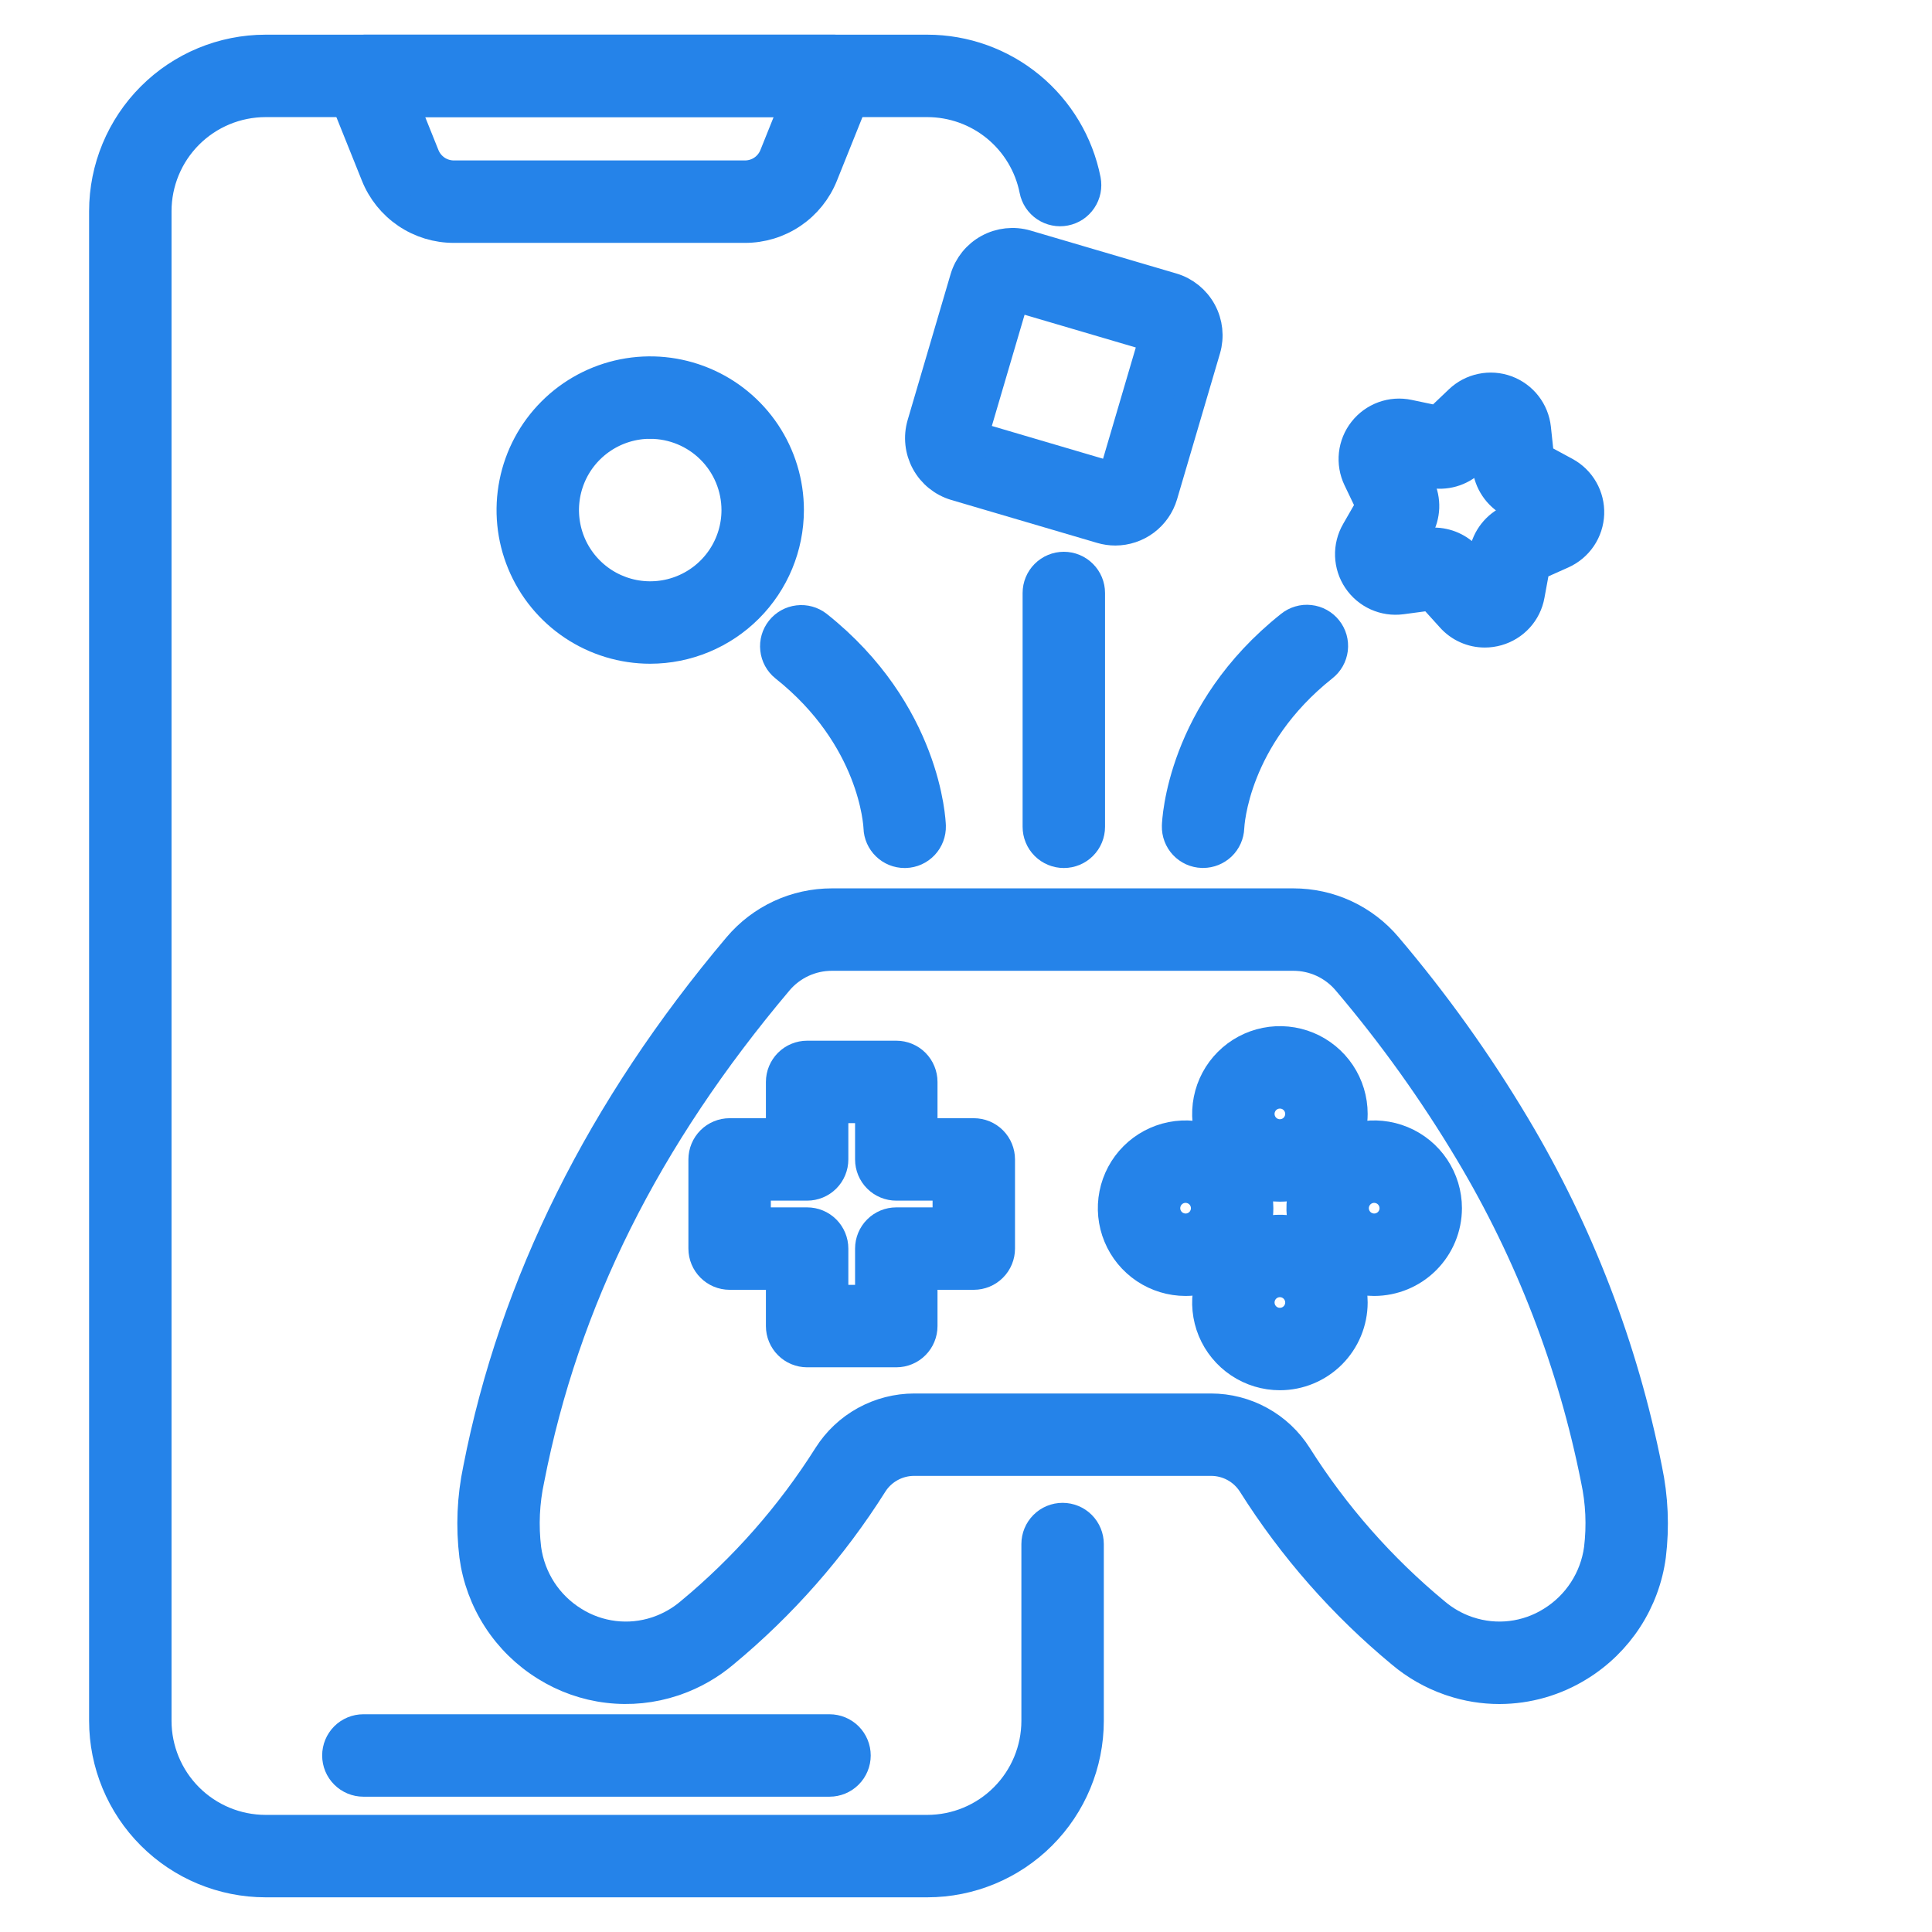
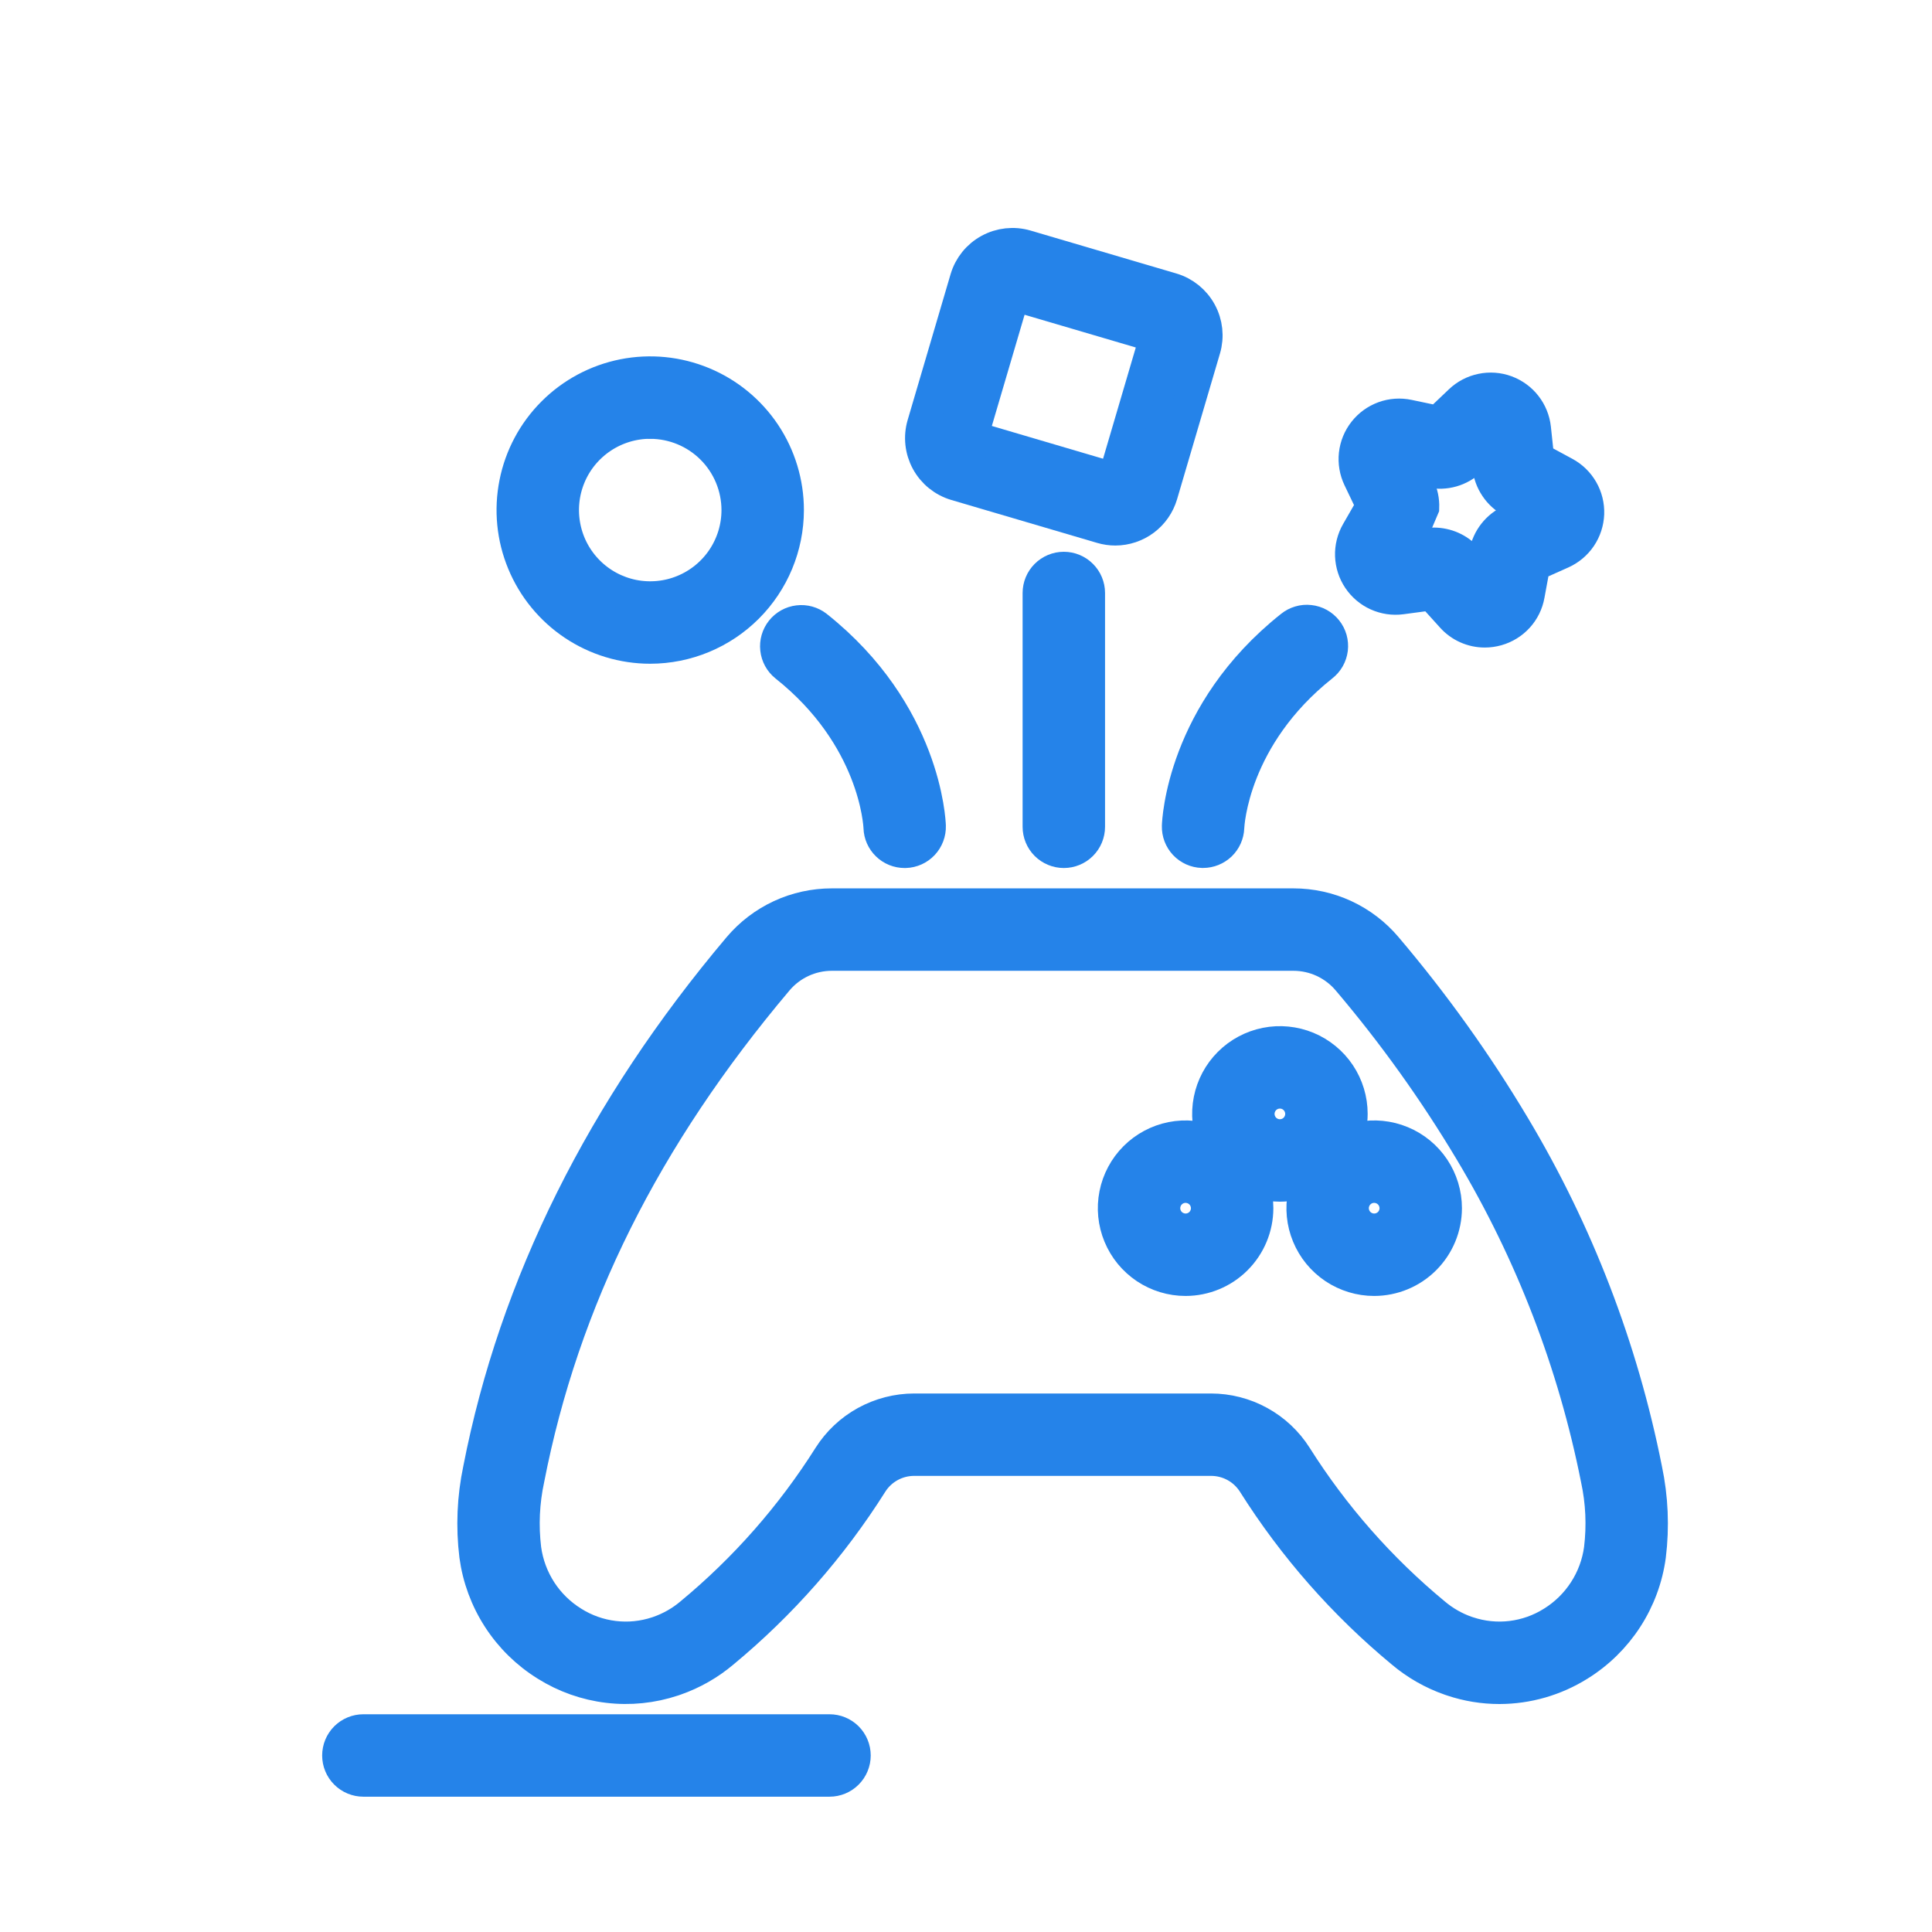
<svg xmlns="http://www.w3.org/2000/svg" width="60" height="60" viewBox="0 0 60 60" fill="none">
-   <path d="M28.8 58.423H8.247C6.926 58.422 5.66 57.897 4.727 56.963C3.793 56.029 3.268 54.764 3.267 53.443V6.557C3.268 5.236 3.793 3.971 4.727 3.037C5.66 2.103 6.926 1.578 8.247 1.577H28.8C29.954 1.578 31.072 1.979 31.963 2.712C32.854 3.445 33.464 4.465 33.688 5.597C33.707 5.697 33.707 5.801 33.687 5.901C33.666 6.002 33.627 6.097 33.569 6.182C33.512 6.267 33.439 6.34 33.354 6.397C33.268 6.453 33.173 6.493 33.072 6.512C32.972 6.532 32.868 6.532 32.768 6.511C32.667 6.491 32.572 6.451 32.487 6.394C32.402 6.337 32.329 6.264 32.272 6.178C32.216 6.093 32.176 5.997 32.157 5.897C32.003 5.119 31.584 4.42 30.972 3.916C30.36 3.413 29.593 3.138 28.8 3.137H8.247C7.34 3.138 6.471 3.498 5.829 4.14C5.188 4.781 4.828 5.65 4.827 6.557V53.443C4.828 54.35 5.188 55.219 5.829 55.86C6.471 56.502 7.34 56.862 8.247 56.863H28.8C29.707 56.862 30.576 56.502 31.217 55.86C31.858 55.219 32.219 54.35 32.22 53.443V47.952C32.22 47.745 32.302 47.547 32.449 47.4C32.595 47.254 32.793 47.172 33 47.172C33.207 47.172 33.406 47.254 33.552 47.4C33.698 47.547 33.78 47.745 33.78 47.952V53.443C33.779 54.764 33.254 56.029 32.32 56.963C31.386 57.897 30.12 58.422 28.8 58.423Z" fill="#2583E9" stroke="#2583E9" />
-   <path d="M23.133 7.043H14.097C13.582 7.044 13.078 6.891 12.651 6.602C12.224 6.313 11.894 5.903 11.703 5.424L10.588 2.647C10.541 2.529 10.523 2.401 10.537 2.274C10.55 2.147 10.595 2.026 10.666 1.92C10.738 1.814 10.834 1.728 10.947 1.668C11.059 1.608 11.185 1.577 11.312 1.577H25.919C26.046 1.577 26.172 1.608 26.285 1.668C26.397 1.728 26.494 1.814 26.565 1.92C26.636 2.026 26.681 2.147 26.694 2.274C26.708 2.401 26.69 2.529 26.643 2.647L25.528 5.424C25.337 5.903 25.007 6.313 24.58 6.602C24.153 6.891 23.649 7.044 23.133 7.043ZM12.466 3.137L13.151 4.843C13.226 5.032 13.357 5.194 13.526 5.309C13.695 5.423 13.894 5.483 14.098 5.483H23.134C23.337 5.483 23.537 5.423 23.705 5.309C23.874 5.195 24.005 5.032 24.08 4.843L24.765 3.137H12.466Z" fill="#2583E9" stroke="#2583E9" />
  <path d="M46.565 52.42C46.066 52.42 45.57 52.339 45.097 52.18L45.026 52.156C44.486 51.967 43.984 51.681 43.547 51.312C41.738 49.815 40.179 48.041 38.927 46.055C38.785 45.833 38.59 45.651 38.359 45.525C38.128 45.399 37.869 45.334 37.606 45.335H28.395C28.132 45.334 27.873 45.399 27.642 45.525C27.411 45.651 27.215 45.833 27.074 46.055C25.822 48.041 24.262 49.815 22.454 51.312C22.016 51.681 21.515 51.967 20.974 52.156L20.904 52.18C20.253 52.397 19.563 52.468 18.882 52.386C18.201 52.305 17.546 52.073 16.965 51.709C16.37 51.34 15.864 50.845 15.484 50.258C15.103 49.67 14.857 49.006 14.764 48.313C14.654 47.418 14.693 46.511 14.879 45.629C15.996 39.897 18.711 34.446 22.946 29.429C23.301 29.009 23.743 28.671 24.242 28.439C24.741 28.208 25.284 28.089 25.834 28.089H40.167C40.717 28.089 41.26 28.208 41.759 28.439C42.258 28.671 42.7 29.009 43.054 29.429C44.526 31.163 45.852 33.015 47.017 34.968C48.987 38.261 50.375 41.868 51.122 45.632C51.308 46.513 51.347 47.419 51.237 48.313C51.144 49.006 50.898 49.671 50.517 50.258C50.136 50.845 49.63 51.341 49.035 51.709C48.294 52.172 47.438 52.419 46.565 52.42ZM28.395 43.776H37.606C38.133 43.776 38.653 43.909 39.115 44.164C39.578 44.418 39.968 44.785 40.251 45.231C41.416 47.077 42.867 48.726 44.549 50.117C44.841 50.364 45.175 50.556 45.537 50.683L45.592 50.701C46.025 50.845 46.484 50.892 46.937 50.837C47.39 50.782 47.825 50.628 48.211 50.385C48.611 50.138 48.951 49.805 49.207 49.41C49.463 49.016 49.628 48.57 49.691 48.104C49.779 47.38 49.746 46.647 49.592 45.934C48.879 42.344 47.554 38.904 45.675 35.763C44.553 33.885 43.278 32.103 41.862 30.435C41.654 30.189 41.394 29.991 41.102 29.855C40.809 29.719 40.489 29.649 40.167 29.649H25.834C25.511 29.649 25.192 29.719 24.899 29.855C24.606 29.991 24.346 30.189 24.138 30.435C20.019 35.315 17.49 40.383 16.409 45.931C16.255 46.645 16.221 47.379 16.309 48.104C16.372 48.57 16.538 49.016 16.793 49.411C17.049 49.805 17.389 50.138 17.789 50.385C18.175 50.628 18.61 50.782 19.063 50.837C19.516 50.892 19.975 50.846 20.408 50.702L20.463 50.683C20.825 50.556 21.16 50.364 21.452 50.117C23.134 48.726 24.584 47.077 25.75 45.231C26.032 44.786 26.423 44.418 26.885 44.164C27.348 43.91 27.867 43.776 28.395 43.776Z" fill="#2583E9" stroke="#2583E9" />
-   <path d="M27.835 41.963H25.066C24.86 41.963 24.661 41.881 24.515 41.734C24.369 41.588 24.286 41.39 24.286 41.183V39.556H22.659C22.453 39.556 22.254 39.474 22.108 39.327C21.962 39.181 21.879 38.983 21.879 38.776V36.007C21.879 35.8 21.962 35.602 22.108 35.455C22.254 35.309 22.453 35.227 22.659 35.227H24.286V33.6C24.286 33.393 24.369 33.195 24.515 33.048C24.661 32.902 24.86 32.82 25.066 32.82H27.835C28.042 32.82 28.241 32.902 28.387 33.048C28.533 33.195 28.615 33.393 28.615 33.6V35.227H30.242C30.449 35.227 30.648 35.309 30.794 35.455C30.94 35.602 31.022 35.8 31.022 36.007V38.776C31.022 38.983 30.94 39.181 30.794 39.327C30.648 39.474 30.449 39.556 30.242 39.556H28.615V41.183C28.615 41.39 28.533 41.588 28.387 41.734C28.241 41.881 28.042 41.963 27.835 41.963ZM25.846 40.403H27.055V38.776C27.055 38.569 27.137 38.371 27.284 38.224C27.43 38.078 27.628 37.996 27.835 37.996H29.462V36.787H27.835C27.628 36.787 27.43 36.705 27.284 36.559C27.137 36.412 27.055 36.214 27.055 36.007V34.38H25.846V36.007C25.846 36.214 25.764 36.412 25.618 36.559C25.472 36.705 25.273 36.787 25.066 36.787H23.439V37.996H25.066C25.273 37.996 25.472 38.078 25.618 38.224C25.764 38.371 25.846 38.569 25.846 38.776V40.403Z" fill="#2583E9" stroke="#2583E9" strokeWidth="0.5" />
  <path d="M39.748 36.819C39.308 36.819 38.878 36.688 38.512 36.444C38.146 36.199 37.861 35.852 37.692 35.445C37.524 35.038 37.48 34.591 37.566 34.159C37.652 33.727 37.864 33.331 38.175 33.02C38.486 32.709 38.882 32.497 39.314 32.411C39.746 32.325 40.193 32.369 40.6 32.537C41.006 32.706 41.354 32.991 41.599 33.357C41.843 33.723 41.974 34.153 41.974 34.593C41.973 35.183 41.738 35.749 41.321 36.166C40.904 36.583 40.338 36.818 39.748 36.819ZM39.748 33.928C39.617 33.928 39.488 33.967 39.379 34.04C39.269 34.113 39.184 34.217 39.134 34.339C39.083 34.46 39.07 34.594 39.096 34.723C39.121 34.852 39.185 34.971 39.278 35.064C39.371 35.157 39.489 35.22 39.618 35.246C39.748 35.272 39.881 35.258 40.003 35.208C40.124 35.158 40.228 35.072 40.301 34.963C40.374 34.853 40.413 34.725 40.413 34.593C40.413 34.417 40.343 34.248 40.218 34.123C40.094 33.998 39.925 33.928 39.748 33.928Z" fill="#2583E9" stroke="#2583E9" strokeWidth="0.5" />
-   <path d="M39.748 42.675C39.308 42.675 38.878 42.545 38.512 42.3C38.146 42.056 37.861 41.708 37.692 41.302C37.524 40.895 37.48 40.447 37.566 40.016C37.652 39.584 37.864 39.188 38.175 38.877C38.486 38.565 38.882 38.353 39.314 38.267C39.746 38.182 40.193 38.226 40.6 38.394C41.006 38.562 41.354 38.848 41.599 39.214C41.843 39.58 41.974 40.01 41.974 40.45C41.973 41.04 41.738 41.606 41.321 42.023C40.904 42.44 40.338 42.675 39.748 42.675ZM39.748 39.785C39.617 39.785 39.488 39.824 39.379 39.897C39.269 39.97 39.184 40.074 39.134 40.196C39.083 40.317 39.07 40.451 39.096 40.58C39.121 40.709 39.185 40.828 39.278 40.921C39.371 41.014 39.489 41.077 39.618 41.103C39.748 41.128 39.881 41.115 40.003 41.065C40.124 41.014 40.228 40.929 40.301 40.82C40.374 40.71 40.413 40.582 40.413 40.45C40.413 40.274 40.343 40.105 40.218 39.98C40.094 39.855 39.925 39.785 39.748 39.785Z" fill="#2583E9" stroke="#2583E9" strokeWidth="0.5" />
  <path d="M36.819 39.747C36.379 39.747 35.949 39.616 35.583 39.372C35.217 39.127 34.932 38.78 34.764 38.373C34.595 37.967 34.551 37.519 34.637 37.087C34.723 36.656 34.935 36.259 35.246 35.948C35.557 35.637 35.954 35.425 36.385 35.339C36.817 35.253 37.264 35.297 37.671 35.466C38.078 35.634 38.425 35.919 38.67 36.285C38.914 36.651 39.045 37.081 39.045 37.522C39.044 38.112 38.809 38.677 38.392 39.094C37.975 39.512 37.41 39.746 36.819 39.747ZM36.819 36.856C36.688 36.856 36.559 36.895 36.45 36.968C36.34 37.042 36.255 37.145 36.205 37.267C36.154 37.389 36.141 37.522 36.167 37.651C36.193 37.781 36.256 37.899 36.349 37.992C36.442 38.085 36.561 38.148 36.69 38.174C36.819 38.2 36.953 38.187 37.074 38.136C37.196 38.086 37.3 38.001 37.373 37.891C37.446 37.782 37.485 37.653 37.485 37.522C37.485 37.345 37.414 37.176 37.29 37.051C37.165 36.927 36.996 36.857 36.819 36.856Z" fill="#2583E9" stroke="#2583E9" strokeWidth="0.5" />
  <path d="M42.676 39.747C42.236 39.747 41.806 39.616 41.44 39.372C41.074 39.127 40.789 38.78 40.621 38.373C40.452 37.967 40.408 37.519 40.494 37.087C40.58 36.656 40.792 36.259 41.103 35.948C41.414 35.637 41.811 35.425 42.242 35.339C42.674 35.253 43.121 35.297 43.528 35.466C43.935 35.634 44.282 35.919 44.527 36.285C44.771 36.651 44.902 37.081 44.902 37.522C44.901 38.112 44.666 38.677 44.249 39.094C43.832 39.512 43.266 39.746 42.676 39.747ZM42.676 36.856C42.545 36.856 42.416 36.895 42.307 36.968C42.197 37.042 42.112 37.145 42.062 37.267C42.011 37.389 41.998 37.522 42.024 37.651C42.05 37.781 42.113 37.899 42.206 37.992C42.299 38.085 42.418 38.148 42.547 38.174C42.676 38.2 42.809 38.187 42.931 38.136C43.053 38.086 43.157 38.001 43.23 37.891C43.303 37.782 43.342 37.653 43.342 37.522C43.342 37.345 43.271 37.176 43.147 37.051C43.022 36.927 42.853 36.857 42.676 36.856Z" fill="#2583E9" stroke="#2583E9" strokeWidth="0.5" />
  <path d="M20.193 20.113C19.348 20.113 18.522 19.862 17.819 19.393C17.117 18.923 16.569 18.256 16.246 17.475C15.922 16.694 15.838 15.835 16.003 15.007C16.167 14.178 16.574 13.416 17.172 12.819C17.769 12.221 18.531 11.814 19.36 11.649C20.188 11.485 21.047 11.569 21.828 11.893C22.609 12.216 23.276 12.764 23.746 13.466C24.215 14.169 24.466 14.995 24.466 15.84C24.465 16.973 24.014 18.059 23.213 18.86C22.412 19.661 21.326 20.112 20.193 20.113ZM20.193 13.127C19.657 13.127 19.132 13.287 18.686 13.585C18.24 13.883 17.892 14.306 17.687 14.802C17.482 15.298 17.428 15.843 17.533 16.369C17.637 16.896 17.896 17.379 18.275 17.758C18.654 18.138 19.138 18.396 19.664 18.501C20.19 18.605 20.736 18.552 21.231 18.346C21.727 18.141 22.151 17.793 22.449 17.347C22.747 16.901 22.906 16.377 22.906 15.84C22.905 15.121 22.619 14.431 22.11 13.923C21.602 13.415 20.912 13.129 20.193 13.128V13.127Z" fill="#2583E9" stroke="#2583E9" />
  <path d="M34.638 16.442C34.494 16.442 34.35 16.421 34.212 16.38L29.683 15.047C29.302 14.934 28.981 14.675 28.791 14.326C28.6 13.976 28.556 13.566 28.668 13.184L30.001 8.656C30.114 8.274 30.373 7.953 30.723 7.763C31.072 7.573 31.482 7.528 31.864 7.64L36.392 8.973C36.774 9.086 37.095 9.346 37.285 9.695C37.476 10.044 37.52 10.454 37.408 10.836L36.075 15.365C35.983 15.675 35.794 15.948 35.535 16.142C35.276 16.336 34.961 16.441 34.638 16.442ZM30.182 13.567L34.595 14.867L35.894 10.453L31.481 9.154L30.182 13.567Z" fill="#2583E9" stroke="#2583E9" />
-   <path d="M46.112 19.61C45.919 19.61 45.729 19.57 45.553 19.491C45.377 19.413 45.22 19.298 45.092 19.155L44.459 18.455L43.523 18.58C43.267 18.614 43.008 18.576 42.773 18.47C42.538 18.364 42.338 18.194 42.194 17.98C42.051 17.767 41.97 17.517 41.961 17.259C41.952 17.002 42.016 16.747 42.144 16.524L42.614 15.706L42.206 14.854C42.095 14.622 42.051 14.363 42.079 14.107C42.107 13.851 42.207 13.608 42.366 13.406C42.525 13.203 42.737 13.05 42.979 12.961C43.221 12.873 43.483 12.855 43.735 12.908L44.659 13.102L45.343 12.451C45.529 12.274 45.762 12.152 46.014 12.1C46.266 12.047 46.528 12.066 46.77 12.155C47.011 12.244 47.224 12.398 47.382 12.601C47.541 12.804 47.639 13.047 47.667 13.303L47.767 14.242L48.597 14.691C48.824 14.814 49.011 14.997 49.139 15.221C49.267 15.444 49.329 15.699 49.32 15.957C49.31 16.214 49.229 16.463 49.085 16.677C48.941 16.89 48.74 17.059 48.505 17.165L47.643 17.55L47.472 18.479C47.427 18.732 47.311 18.968 47.137 19.159C46.964 19.349 46.74 19.487 46.492 19.557C46.368 19.592 46.24 19.61 46.112 19.61ZM44.529 16.884C44.722 16.885 44.913 16.925 45.089 17.003C45.265 17.081 45.423 17.196 45.552 17.339L46.004 17.839L46.126 17.176C46.167 16.956 46.26 16.749 46.398 16.573C46.536 16.397 46.715 16.257 46.919 16.166L47.535 15.891L46.942 15.57C46.745 15.464 46.577 15.311 46.453 15.125C46.328 14.939 46.25 14.726 46.227 14.504L46.154 13.833L45.666 14.298C45.504 14.452 45.307 14.565 45.092 14.626C44.877 14.687 44.65 14.695 44.431 14.649L43.771 14.51L44.062 15.118C44.159 15.32 44.205 15.542 44.197 15.766C44.188 15.989 44.126 16.208 44.014 16.402L43.678 16.986L44.346 16.897C44.407 16.889 44.468 16.884 44.529 16.884V16.884Z" fill="#2583E9" stroke="#2583E9" />
+   <path d="M46.112 19.61C45.919 19.61 45.729 19.57 45.553 19.491C45.377 19.413 45.22 19.298 45.092 19.155L44.459 18.455L43.523 18.58C43.267 18.614 43.008 18.576 42.773 18.47C42.538 18.364 42.338 18.194 42.194 17.98C42.051 17.767 41.97 17.517 41.961 17.259C41.952 17.002 42.016 16.747 42.144 16.524L42.614 15.706L42.206 14.854C42.095 14.622 42.051 14.363 42.079 14.107C42.107 13.851 42.207 13.608 42.366 13.406C42.525 13.203 42.737 13.05 42.979 12.961C43.221 12.873 43.483 12.855 43.735 12.908L44.659 13.102L45.343 12.451C45.529 12.274 45.762 12.152 46.014 12.1C46.266 12.047 46.528 12.066 46.77 12.155C47.011 12.244 47.224 12.398 47.382 12.601C47.541 12.804 47.639 13.047 47.667 13.303L47.767 14.242L48.597 14.691C48.824 14.814 49.011 14.997 49.139 15.221C49.267 15.444 49.329 15.699 49.32 15.957C49.31 16.214 49.229 16.463 49.085 16.677C48.941 16.89 48.74 17.059 48.505 17.165L47.643 17.55L47.472 18.479C47.427 18.732 47.311 18.968 47.137 19.159C46.964 19.349 46.74 19.487 46.492 19.557C46.368 19.592 46.24 19.61 46.112 19.61ZM44.529 16.884C44.722 16.885 44.913 16.925 45.089 17.003C45.265 17.081 45.423 17.196 45.552 17.339L46.004 17.839L46.126 17.176C46.167 16.956 46.26 16.749 46.398 16.573C46.536 16.397 46.715 16.257 46.919 16.166L47.535 15.891L46.942 15.57C46.745 15.464 46.577 15.311 46.453 15.125C46.328 14.939 46.25 14.726 46.227 14.504L46.154 13.833L45.666 14.298C45.504 14.452 45.307 14.565 45.092 14.626C44.877 14.687 44.65 14.695 44.431 14.649L43.771 14.51L44.062 15.118C44.159 15.32 44.205 15.542 44.197 15.766L43.678 16.986L44.346 16.897C44.407 16.889 44.468 16.884 44.529 16.884V16.884Z" fill="#2583E9" stroke="#2583E9" />
  <path d="M25.761 55.298H11.285C11.078 55.298 10.88 55.216 10.733 55.069C10.587 54.923 10.505 54.725 10.505 54.518C10.505 54.311 10.587 54.113 10.733 53.966C10.88 53.82 11.078 53.738 11.285 53.738H25.761C25.968 53.738 26.167 53.82 26.313 53.966C26.459 54.113 26.541 54.311 26.541 54.518C26.541 54.725 26.459 54.923 26.313 55.069C26.167 55.216 25.968 55.298 25.761 55.298Z" fill="#2583E9" stroke="#2583E9" />
  <path d="M37.363 26.455H37.336C37.13 26.449 36.935 26.361 36.794 26.211C36.653 26.061 36.577 25.861 36.583 25.655C36.587 25.512 36.725 22.133 40.095 19.456C40.175 19.391 40.267 19.343 40.366 19.314C40.465 19.284 40.569 19.275 40.671 19.287C40.774 19.298 40.873 19.329 40.963 19.379C41.053 19.429 41.133 19.496 41.197 19.577C41.261 19.657 41.309 19.75 41.337 19.849C41.365 19.948 41.373 20.052 41.361 20.155C41.348 20.257 41.316 20.356 41.265 20.446C41.214 20.535 41.146 20.614 41.065 20.677C38.286 22.886 38.147 25.591 38.142 25.705C38.134 25.906 38.049 26.097 37.904 26.237C37.758 26.376 37.565 26.455 37.363 26.455Z" fill="#2583E9" stroke="#2583E9" />
  <path d="M28.095 26.457C27.892 26.457 27.698 26.379 27.553 26.238C27.407 26.097 27.322 25.906 27.316 25.704C27.311 25.581 27.168 22.881 24.393 20.677C24.233 20.548 24.131 20.36 24.109 20.156C24.086 19.952 24.145 19.747 24.273 19.586C24.401 19.425 24.587 19.321 24.791 19.297C24.995 19.272 25.201 19.329 25.363 19.455C28.733 22.132 28.87 25.512 28.875 25.654C28.881 25.861 28.804 26.062 28.663 26.212C28.521 26.363 28.325 26.451 28.118 26.457C28.11 26.457 28.102 26.457 28.095 26.457Z" fill="#2583E9" stroke="#2583E9" />
  <path d="M33.038 26.457C32.831 26.457 32.633 26.375 32.486 26.229C32.34 26.083 32.258 25.884 32.258 25.677V18.416C32.258 18.209 32.34 18.011 32.486 17.865C32.633 17.718 32.831 17.636 33.038 17.636C33.245 17.636 33.443 17.718 33.589 17.865C33.736 18.011 33.818 18.209 33.818 18.416V25.677C33.818 25.884 33.736 26.083 33.589 26.229C33.443 26.375 33.245 26.457 33.038 26.457Z" fill="#2583E9" stroke="#2583E9" />
</svg>